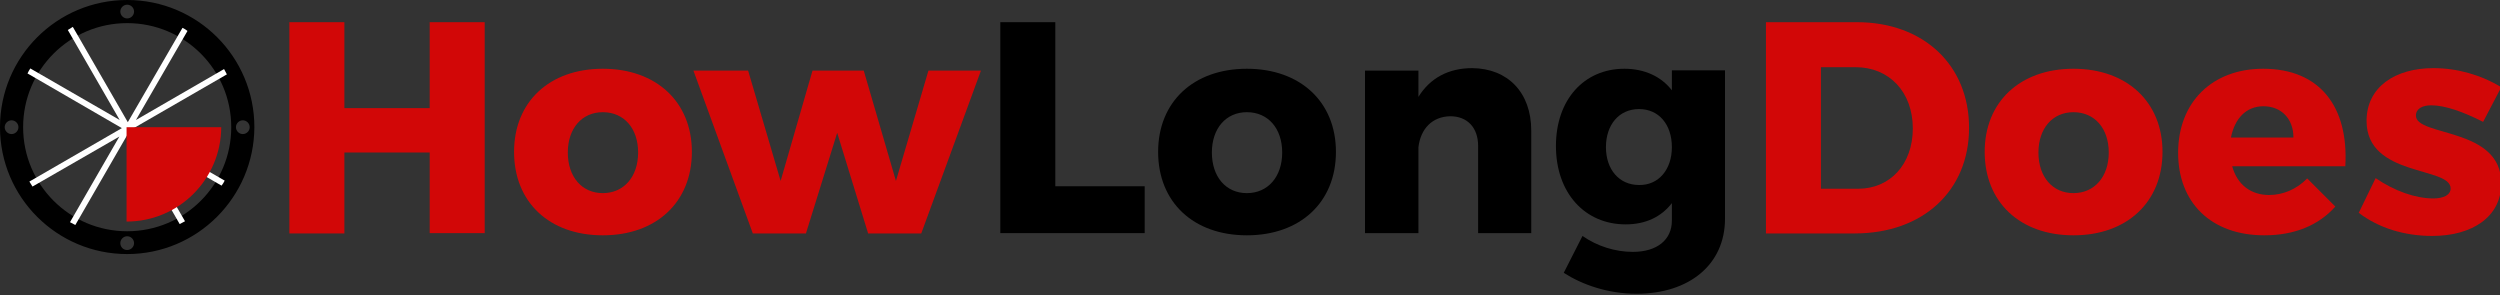
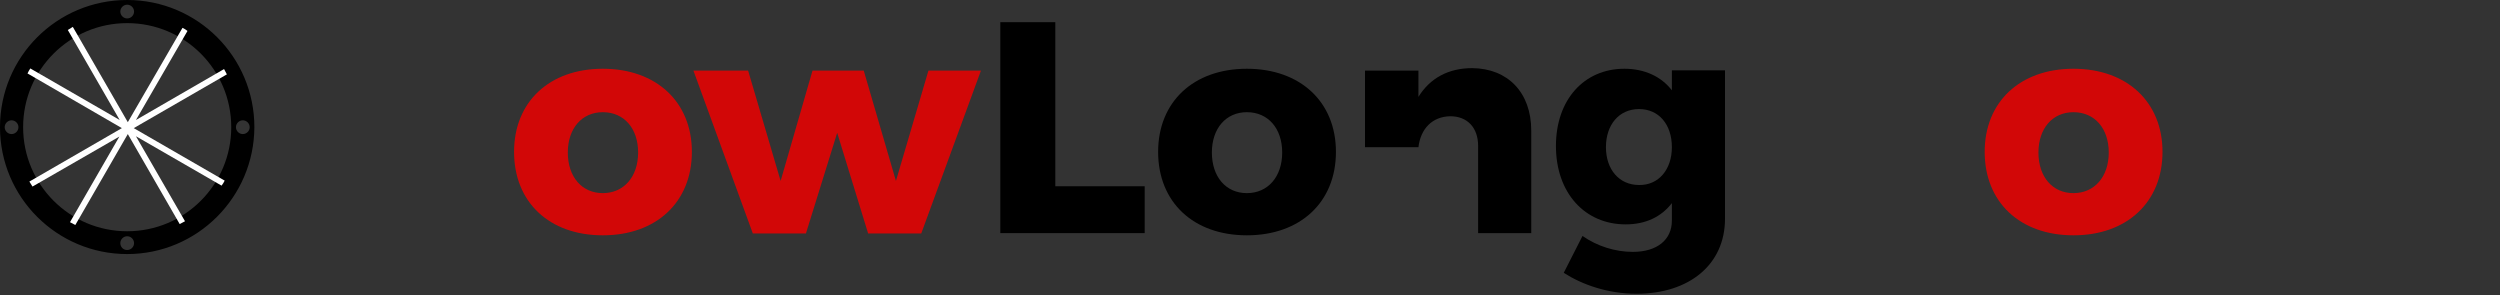
<svg xmlns="http://www.w3.org/2000/svg" version="1.1" id="Layer_1" x="0px" y="0px" viewBox="0 0 800 94.4" enable-background="new 0 0 800 94.4" xml:space="preserve">
  <rect x="0" y="0" width="800" height="94.4" fill="#333333" stroke="none" />
  <path id="XMLID_15_" fill-rule="evenodd" clip-rule="evenodd" d="M40.7,81.3C18.2,81.3,0,63.1,0,40.7C0,18.2,18.2,0,40.7,0  c22.5,0,40.7,18.2,40.7,40.7C81.3,63.1,63.1,81.3,40.7,81.3z M40.7,80c1.2,0,2.2-1,2.2-2.2c0-1.2-1-2.2-2.2-2.2s-2.2,1-2.2,2.2  C38.5,79,39.4,80,40.7,80z M3.7,38.5c-1.2,0-2.2,1-2.2,2.2c0,1.2,1,2.2,2.2,2.2s2.2-1,2.2-2.2C5.9,39.5,4.9,38.5,3.7,38.5z   M40.7,1.5c-1.2,0-2.2,1-2.2,2.2s1,2.2,2.2,2.2s2.2-1,2.2-2.2S41.9,1.5,40.7,1.5z M40.7,7.4C22.3,7.4,7.4,22.3,7.4,40.7  C7.4,59.1,22.3,74,40.7,74C59.1,74,74,59.1,74,40.7C74,22.3,59.1,7.4,40.7,7.4z M77.7,38.5c-1.2,0-2.2,1-2.2,2.2  c0,1.2,1,2.2,2.2,2.2c1.2,0,2.2-1,2.2-2.2C79.9,39.5,78.9,38.5,77.7,38.5z" />
  <path id="XMLID_13_" fill-rule="evenodd" clip-rule="evenodd" fill="#FFFFFF" d="M43.5,38.4l28.2-16.3c0.3,0.5,0.6,1.1,0.9,1.7  L42.8,41l29.1,16.8c-0.3,0.6-0.6,1.1-1,1.6L43.5,43.6l15.7,27.2c-0.5,0.3-1.1,0.6-1.7,0.9L40.9,42.9L24.1,72  c-0.6-0.3-1.1-0.6-1.7-0.9l15.8-27.4l-27.8,16c-0.3-0.5-0.7-1.1-1-1.6L39,41L8.8,23.5C9,23,9.4,22.4,9.7,21.9l28.6,16.5L21.7,9.6  c0.5-0.3,1.1-0.7,1.6-1l17.6,30.5L58.4,8.9c0.6,0.3,1.1,0.6,1.6,1L43.5,38.4z" />
-   <path id="XMLID_11_" fill-rule="evenodd" clip-rule="evenodd" fill="#D20707" d="M70.8,40.7c-0.1,16.7-13.6,30.2-30.3,30.2V40.7  H70.8z" />
  <g id="XMLID_39_">
-     <path id="XMLID_40_" fill="#D20707" d="M110.2,7.1v27.5h27.3V7.1h17.6v67.5h-17.6V48.8h-27.3v25.9H92.6V7.1H110.2z" />
    <path id="XMLID_42_" fill="#D20707" d="M221.4,48.6c0,16.1-11.4,26.7-28.5,26.7s-28.4-10.6-28.4-26.7c0-16,11.3-26.6,28.4-26.6   S221.4,32.6,221.4,48.6z M181.7,48.8c0,7.8,4.5,13,11.2,13c6.7,0,11.3-5.2,11.3-13c0-7.7-4.5-12.9-11.3-12.9   C186.2,35.9,181.7,41.1,181.7,48.8z" />
    <path id="XMLID_45_" fill="#D20707" d="M239.4,22.6l10.4,35.3L260,22.6h16.4l10.3,35.3l10.4-35.3h16.8l-19.1,52.1h-17l-9.9-32.2   l-10,32.2h-17l-19-52.1H239.4z" />
    <path id="XMLID_47_" d="M337.7,7.1v52.5h28.6v15h-46.2V7.1H337.7z" />
    <path id="XMLID_49_" d="M427.5,48.6c0,16.1-11.4,26.7-28.5,26.7s-28.4-10.6-28.4-26.7c0-16,11.3-26.6,28.4-26.6   S427.5,32.6,427.5,48.6z M387.8,48.8c0,7.8,4.5,13,11.2,13c6.7,0,11.3-5.2,11.3-13c0-7.7-4.5-12.9-11.3-12.9   C392.3,35.9,387.8,41.1,387.8,48.8z" />
-     <path id="XMLID_52_" d="M490,41.8v32.8H473V46.7c0-5.9-3.5-9.5-8.9-9.5c-5.8,0.1-9.5,4-10.2,9.9v27.5h-17.1V22.6h17.1V31   c3.7-6,9.6-9.2,17.2-9.2C482.5,21.9,490,29.6,490,41.8z" />
+     <path id="XMLID_52_" d="M490,41.8v32.8H473V46.7c0-5.9-3.5-9.5-8.9-9.5c-5.8,0.1-9.5,4-10.2,9.9h-17.1V22.6h17.1V31   c3.7-6,9.6-9.2,17.2-9.2C482.5,21.9,490,29.6,490,41.8z" />
    <path id="XMLID_54_" d="M552,22.6V70c0,14.7-11.5,24-28.3,24c-9.2,0-17.4-2.9-23.3-6.7l6-11.8c4.7,3.3,10.5,5.1,16.1,5.1   c7.8,0,12.5-3.9,12.5-10v-5.6c-3.4,4.4-8.4,6.8-14.8,6.8c-13,0-22.3-10-22.3-25.1c0-14.8,9-24.7,21.9-24.7c6.5,0,11.8,2.5,15.2,6.9   v-6.4H552z M535,47.1c0-7.3-4.2-12.2-10.5-12.2c-6.4,0-10.6,5-10.6,12.2c0,7.1,4.2,12.1,10.6,12.1C530.8,59.3,535,54.2,535,47.1z" />
-     <path id="XMLID_57_" fill="#D20707" d="M630.1,40.9c0,20.1-14.7,33.8-36.6,33.8h-28.4V7.1h29.1C615.5,7.1,630.1,20.8,630.1,40.9z    M612.1,41.1c0-11.7-7.6-19.6-18.3-19.6h-11.1v38.9h11.9C604.8,60.4,612.1,52.6,612.1,41.1z" />
    <path id="XMLID_60_" fill="#D20707" d="M692,48.6c0,16.1-11.4,26.7-28.5,26.7s-28.4-10.6-28.4-26.7c0-16,11.3-26.6,28.4-26.6   S692,32.6,692,48.6z M652.3,48.8c0,7.8,4.5,13,11.2,13c6.7,0,11.3-5.2,11.3-13c0-7.7-4.5-12.9-11.3-12.9   C656.8,35.9,652.3,41.1,652.3,48.8z" />
-     <path id="XMLID_63_" fill="#D20707" d="M750.5,53.2h-36.2c1.6,5.9,6,9.2,11.8,9.2c4.4,0,8.8-1.8,12.2-5.3l9,9   c-5.3,6-13.1,9.2-22.7,9.2c-17.1,0-27.6-10.5-27.6-26.4c0-16.2,10.9-26.9,27.2-26.9C742.4,22,751.6,34.2,750.5,53.2z M733.9,44   c0-6-3.9-10-9.6-10c-5.6,0-9.2,4-10.4,10H733.9z" />
-     <path id="XMLID_66_" fill="#D20707" d="M778,33.7c-2.9,0-4.9,1.1-4.9,3.3c0,6.8,27.4,3.6,27.3,21.7c0,10.7-9.3,16.8-22.1,16.8   c-8.8,0-17.1-2.5-23.5-7.4l5.4-11.1c6,4.1,12.7,6.5,18.5,6.5c3.2,0,5.5-1.1,5.5-3.2c0-7.1-26.9-3.6-26.9-21.6   c0-10.9,9.2-16.9,21.4-16.9c7.5,0,15.1,2.1,21.7,6.1L794.6,39C788.1,35.7,782.3,33.7,778,33.7z" />
  </g>
</svg>